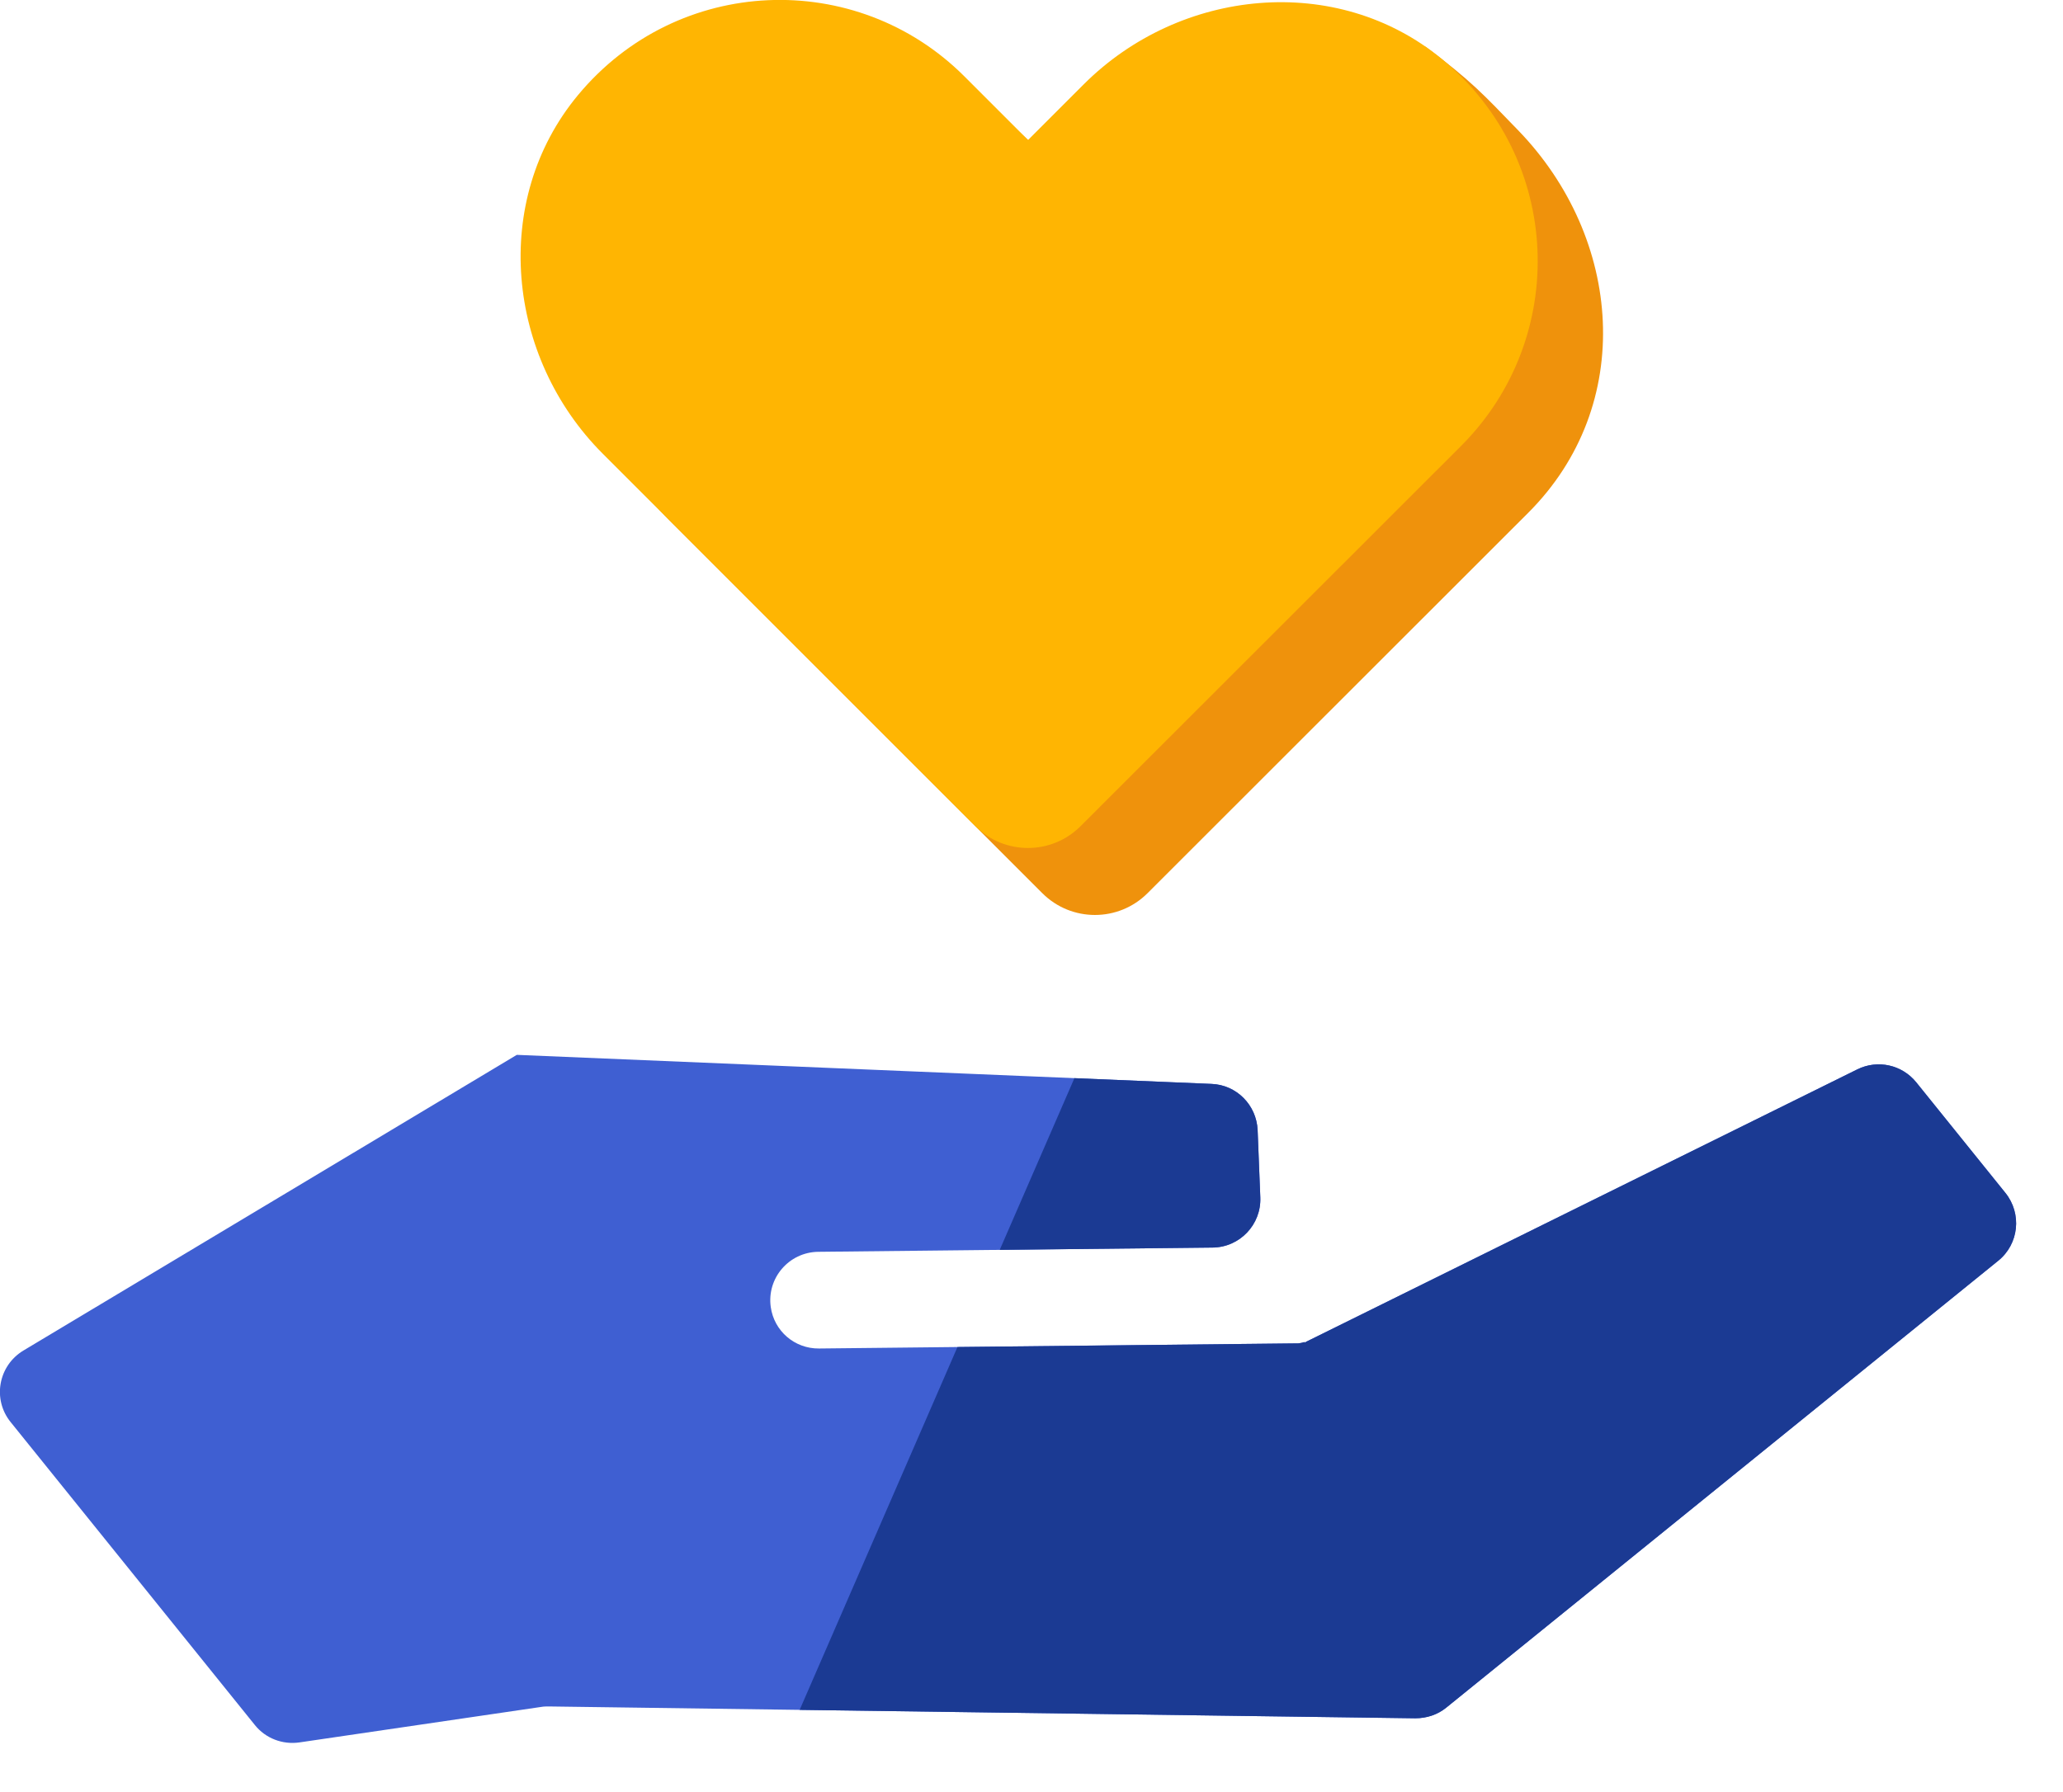
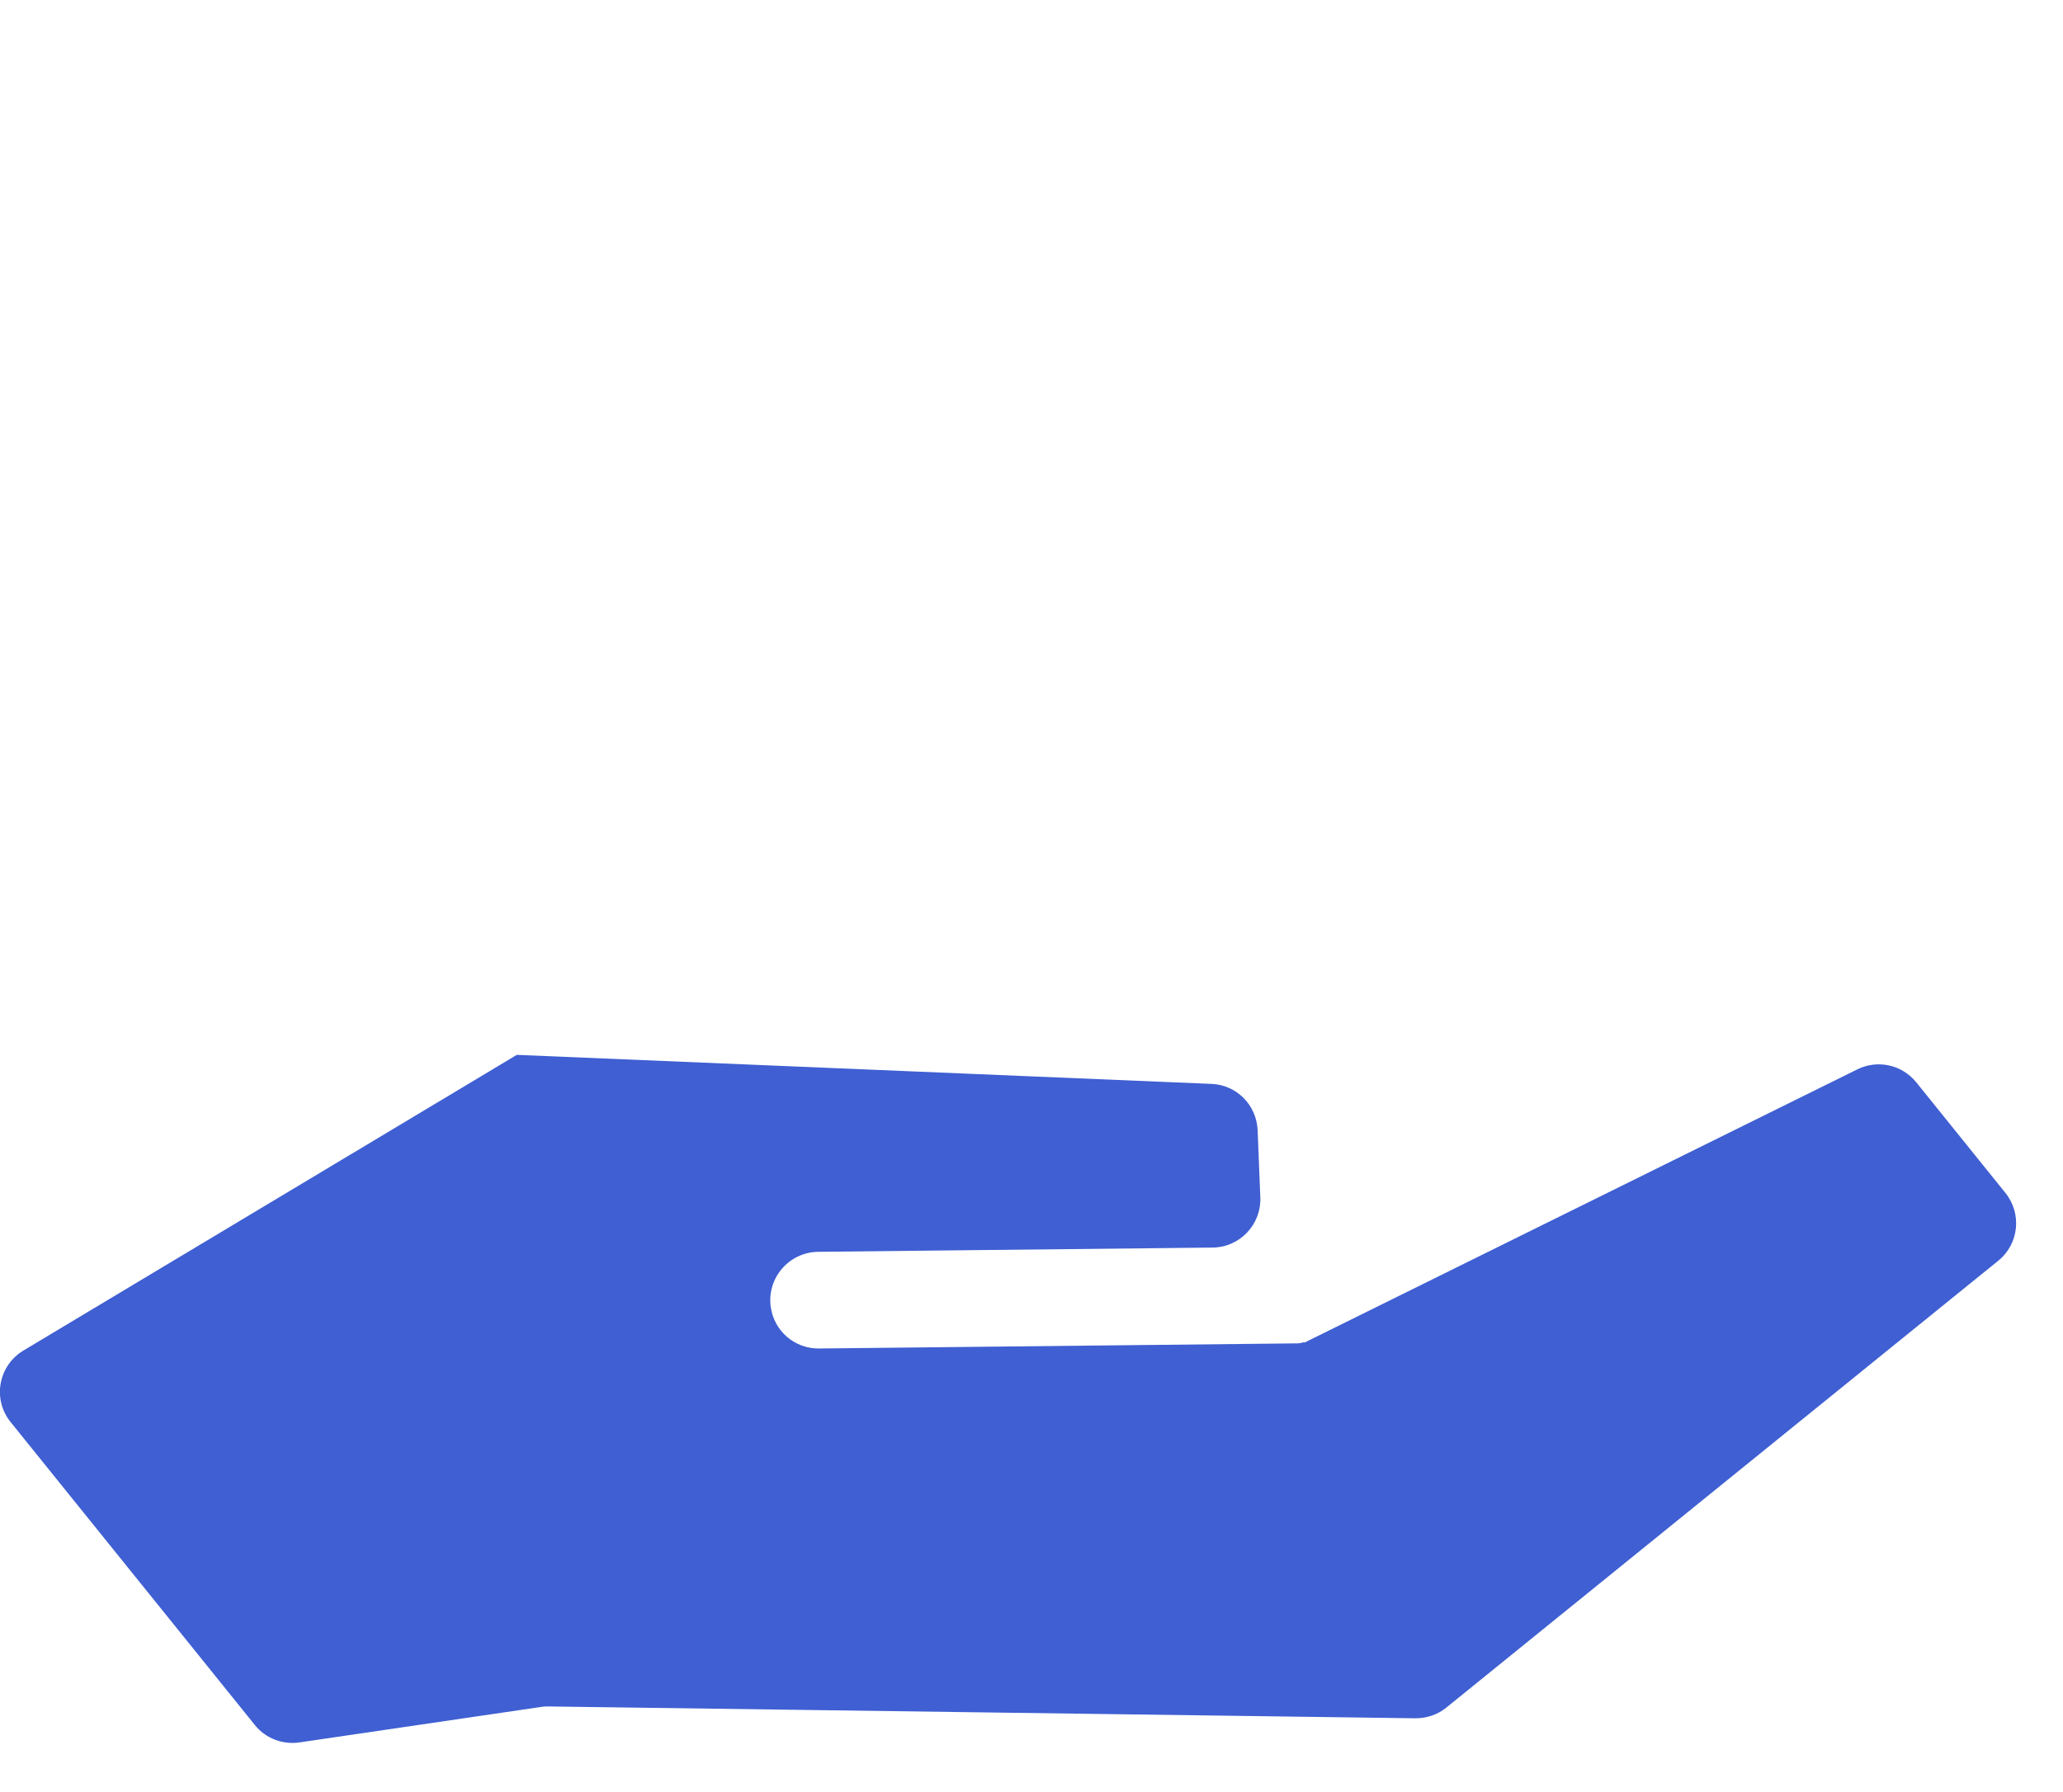
<svg xmlns="http://www.w3.org/2000/svg" id="_レイヤー_2" data-name="レイヤー 2" viewBox="0 0 92.37 80.24">
  <defs>
    <style>
      .cls-1 {
        fill: none;
      }

      .cls-2 {
        fill: #ffb502;
      }

      .cls-3 {
        fill: #1b3a93;
      }

      .cls-4 {
        fill: #3f5fd2;
      }

      .cls-5 {
        fill: #ef920c;
      }

      .cls-6 {
        clip-path: url(#clippath);
      }
    </style>
    <clipPath id="clippath">
-       <polygon class="cls-1" points="34.21 80.24 92.37 80.24 92.37 46.09 49.06 46.09 34.21 80.24" />
-     </clipPath>
+       </clipPath>
  </defs>
  <g id="_福利厚生サービス" data-name="福利厚生サービス">
    <g>
      <g>
-         <path class="cls-5" d="M46.67,40l-16.68-16.68c-4.32-4.32-5.02-11.34-1.12-16.05,4.47-5.4,12.48-5.68,17.31-.85l2.85,2.85,14.79-7.18c2.06,1.53,2.59,2.13,4.15,3.74,4.68,4.83,5.29,12.31.45,17.14l-17.04,17.03c-1.3,1.3-3.41,1.3-4.71,0Z" />
-         <path class="cls-2" d="M43.67,37l-16.68-16.68c-4.32-4.32-5.02-11.34-1.12-16.05,4.47-5.4,12.48-5.68,17.31-.85l2.85,2.85,2.49-2.49c4.32-4.32,11.34-5.02,16.05-1.13,5.41,4.46,5.69,12.48.85,17.32l-17.04,17.03c-1.3,1.3-3.41,1.3-4.71,0Z" />
-       </g>
+         </g>
      <g id="c">
        <g id="d">
          <path class="cls-4" d="M23.14,47.24L1.05,60.48c-1.13.68-1.4,2.19-.57,3.21l10.93,13.56c.48.6,1.24.89,2,.78l10.83-1.59c.11-.02.23-.02.34-.02l38.79.53c.51,0,1-.16,1.39-.48l24.71-20.01c.93-.75,1.07-2.11.32-3.04l-3.99-4.95c-.64-.79-1.73-1.03-2.64-.58l-24.6,12.16s-.04.02-.06.03l-.09.05v-.03c-.09.03-.18.05-.27.06l-21.47.23c-1.09.01-2.01-.78-2.16-1.86h0c-.18-1.29.81-2.45,2.12-2.47l17.66-.19c1.22-.01,2.19-1.03,2.14-2.25l-.12-3.01c-.05-1.13-.95-2.03-2.07-2.07l-31.09-1.3h0Z" />
        </g>
      </g>
      <g class="cls-6">
        <g id="c-2" data-name="c">
          <g id="d-2" data-name="d">
            <path class="cls-3" d="M23.14,47.24L1.05,60.48c-1.13.68-1.4,2.19-.57,3.21l10.93,13.56c.48.6,1.24.89,2,.78l10.83-1.59c.11-.02.23-.02.34-.02l38.79.53c.51,0,1-.16,1.39-.48l24.71-20.01c.93-.75,1.07-2.11.32-3.04l-3.99-4.95c-.64-.79-1.73-1.03-2.64-.58l-24.6,12.16s-.04.02-.06.03l-.09.05v-.03c-.09.03-.18.05-.27.06l-21.47.23c-1.09.01-2.01-.78-2.16-1.86h0c-.18-1.29.81-2.45,2.12-2.47l17.66-.19c1.22-.01,2.19-1.03,2.14-2.25l-.12-3.01c-.05-1.13-.95-2.03-2.07-2.07l-31.09-1.3h0Z" />
          </g>
        </g>
      </g>
    </g>
  </g>
</svg>